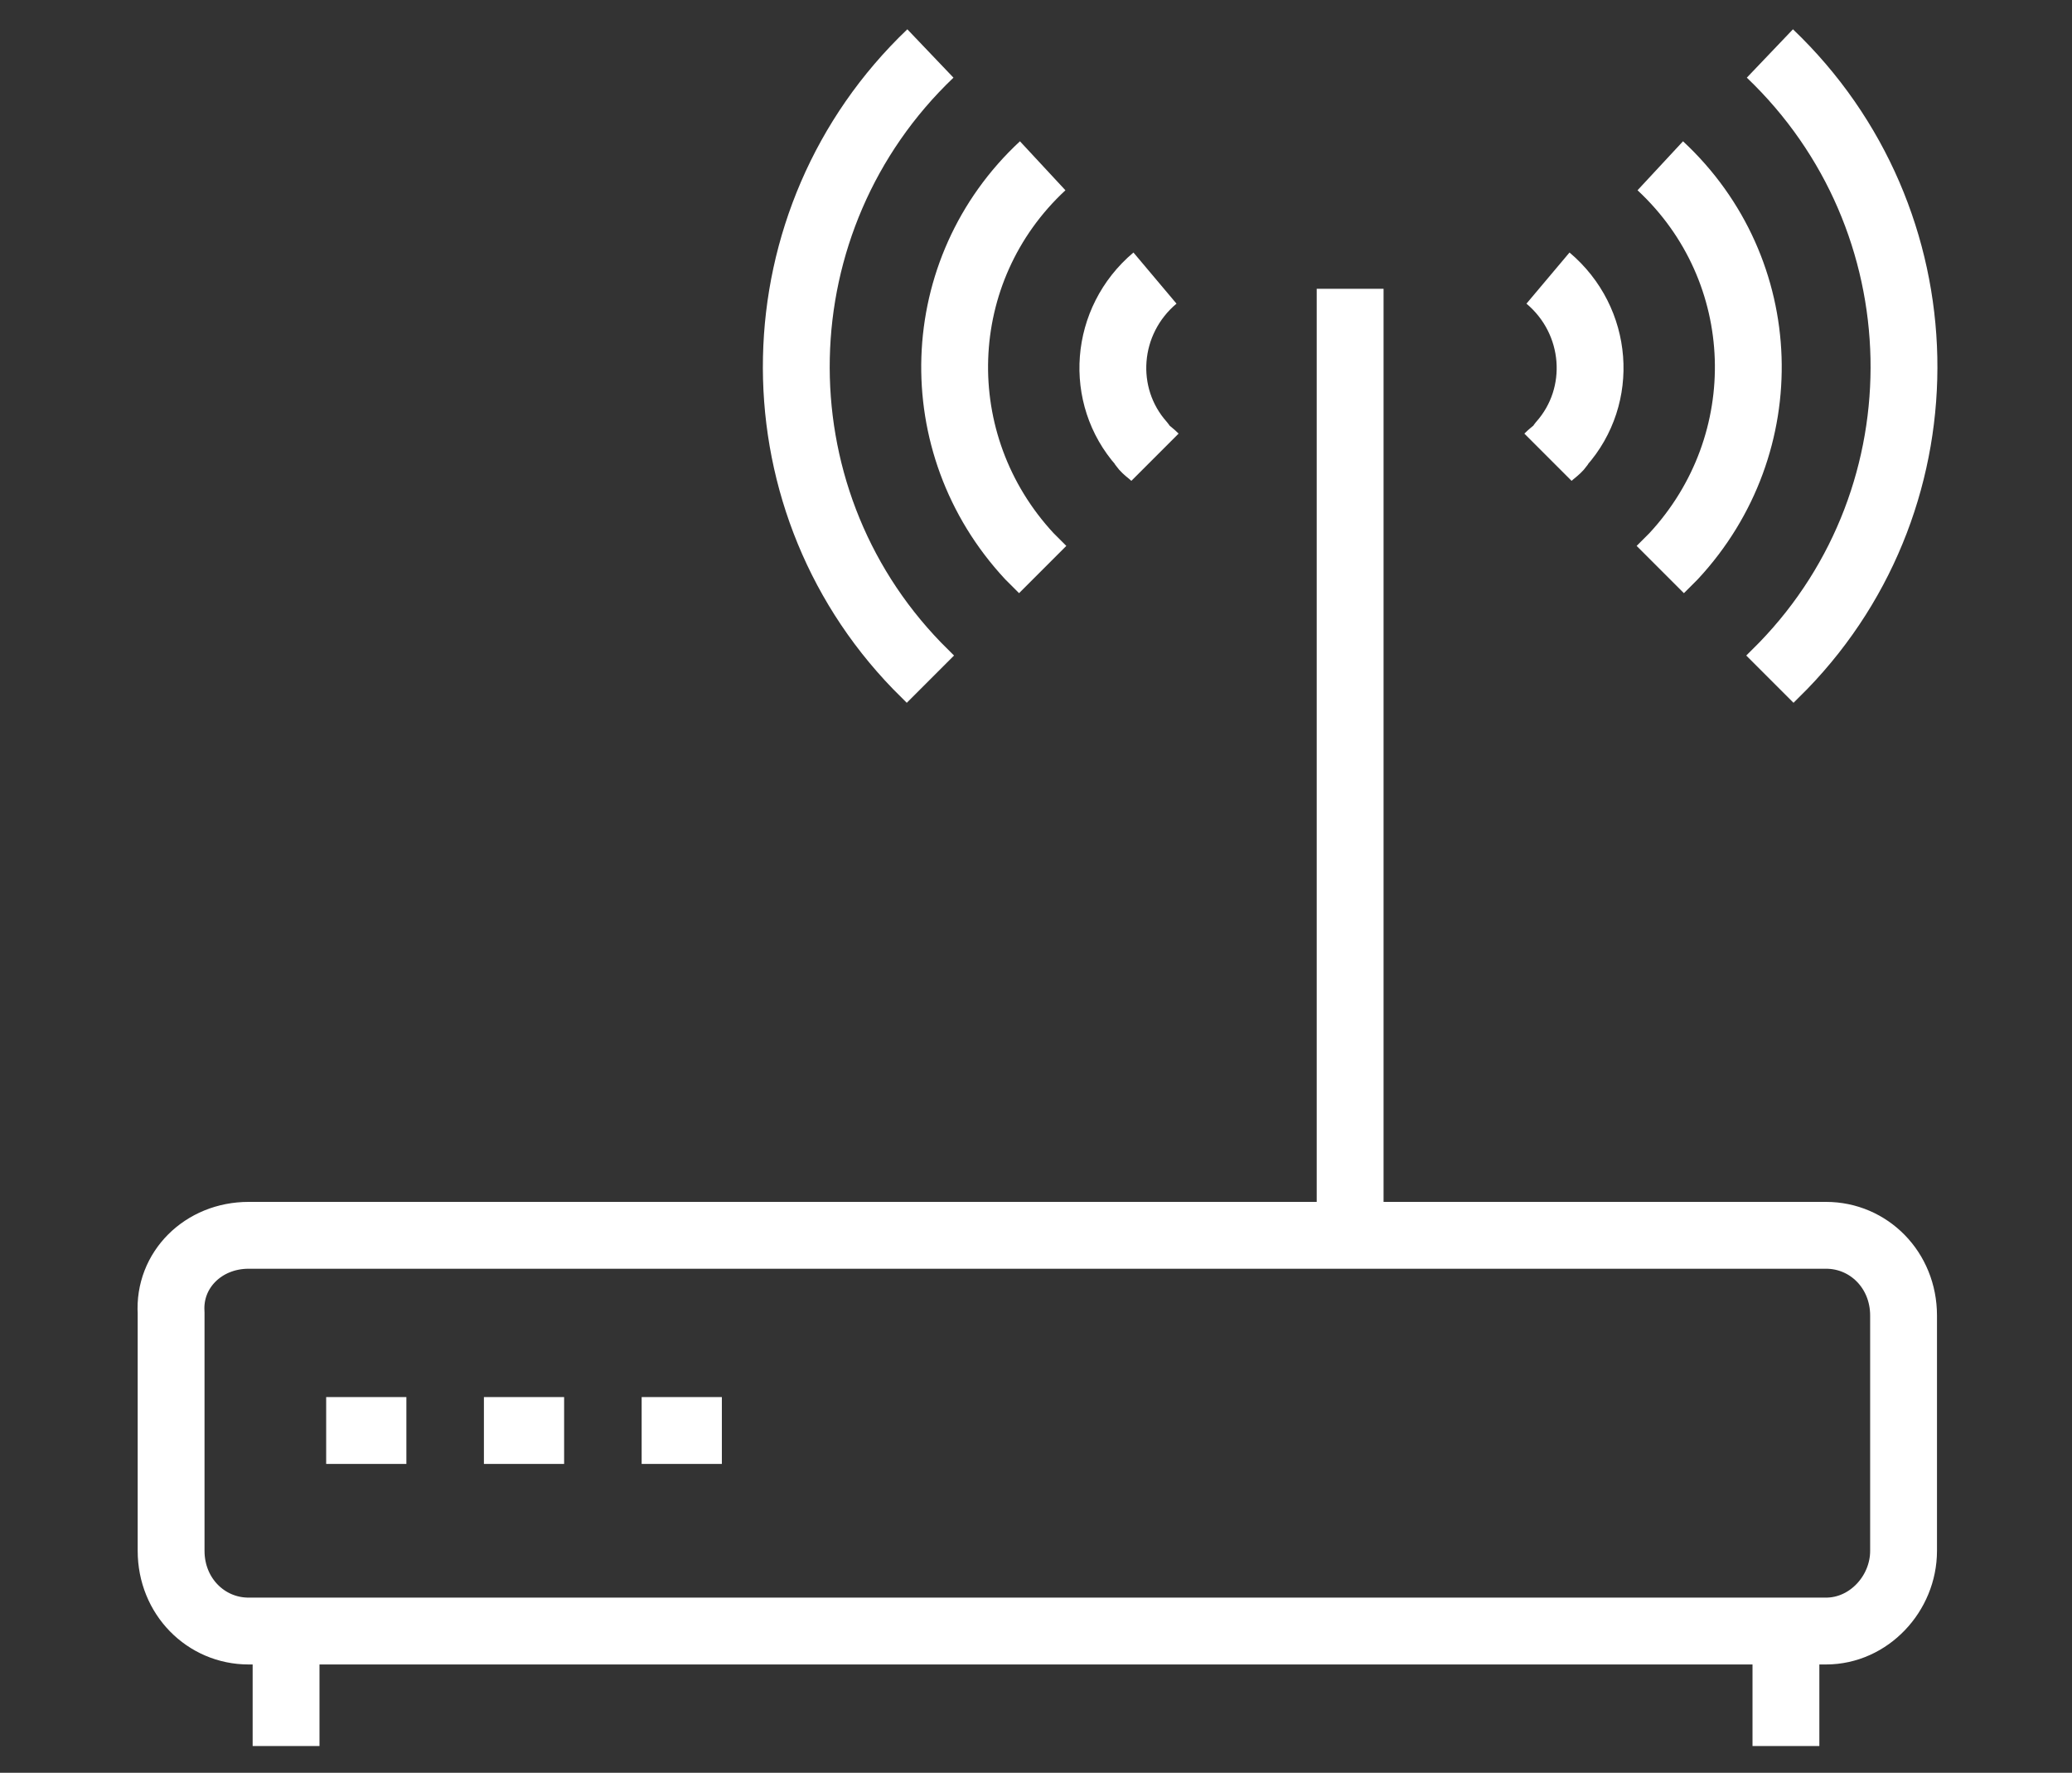
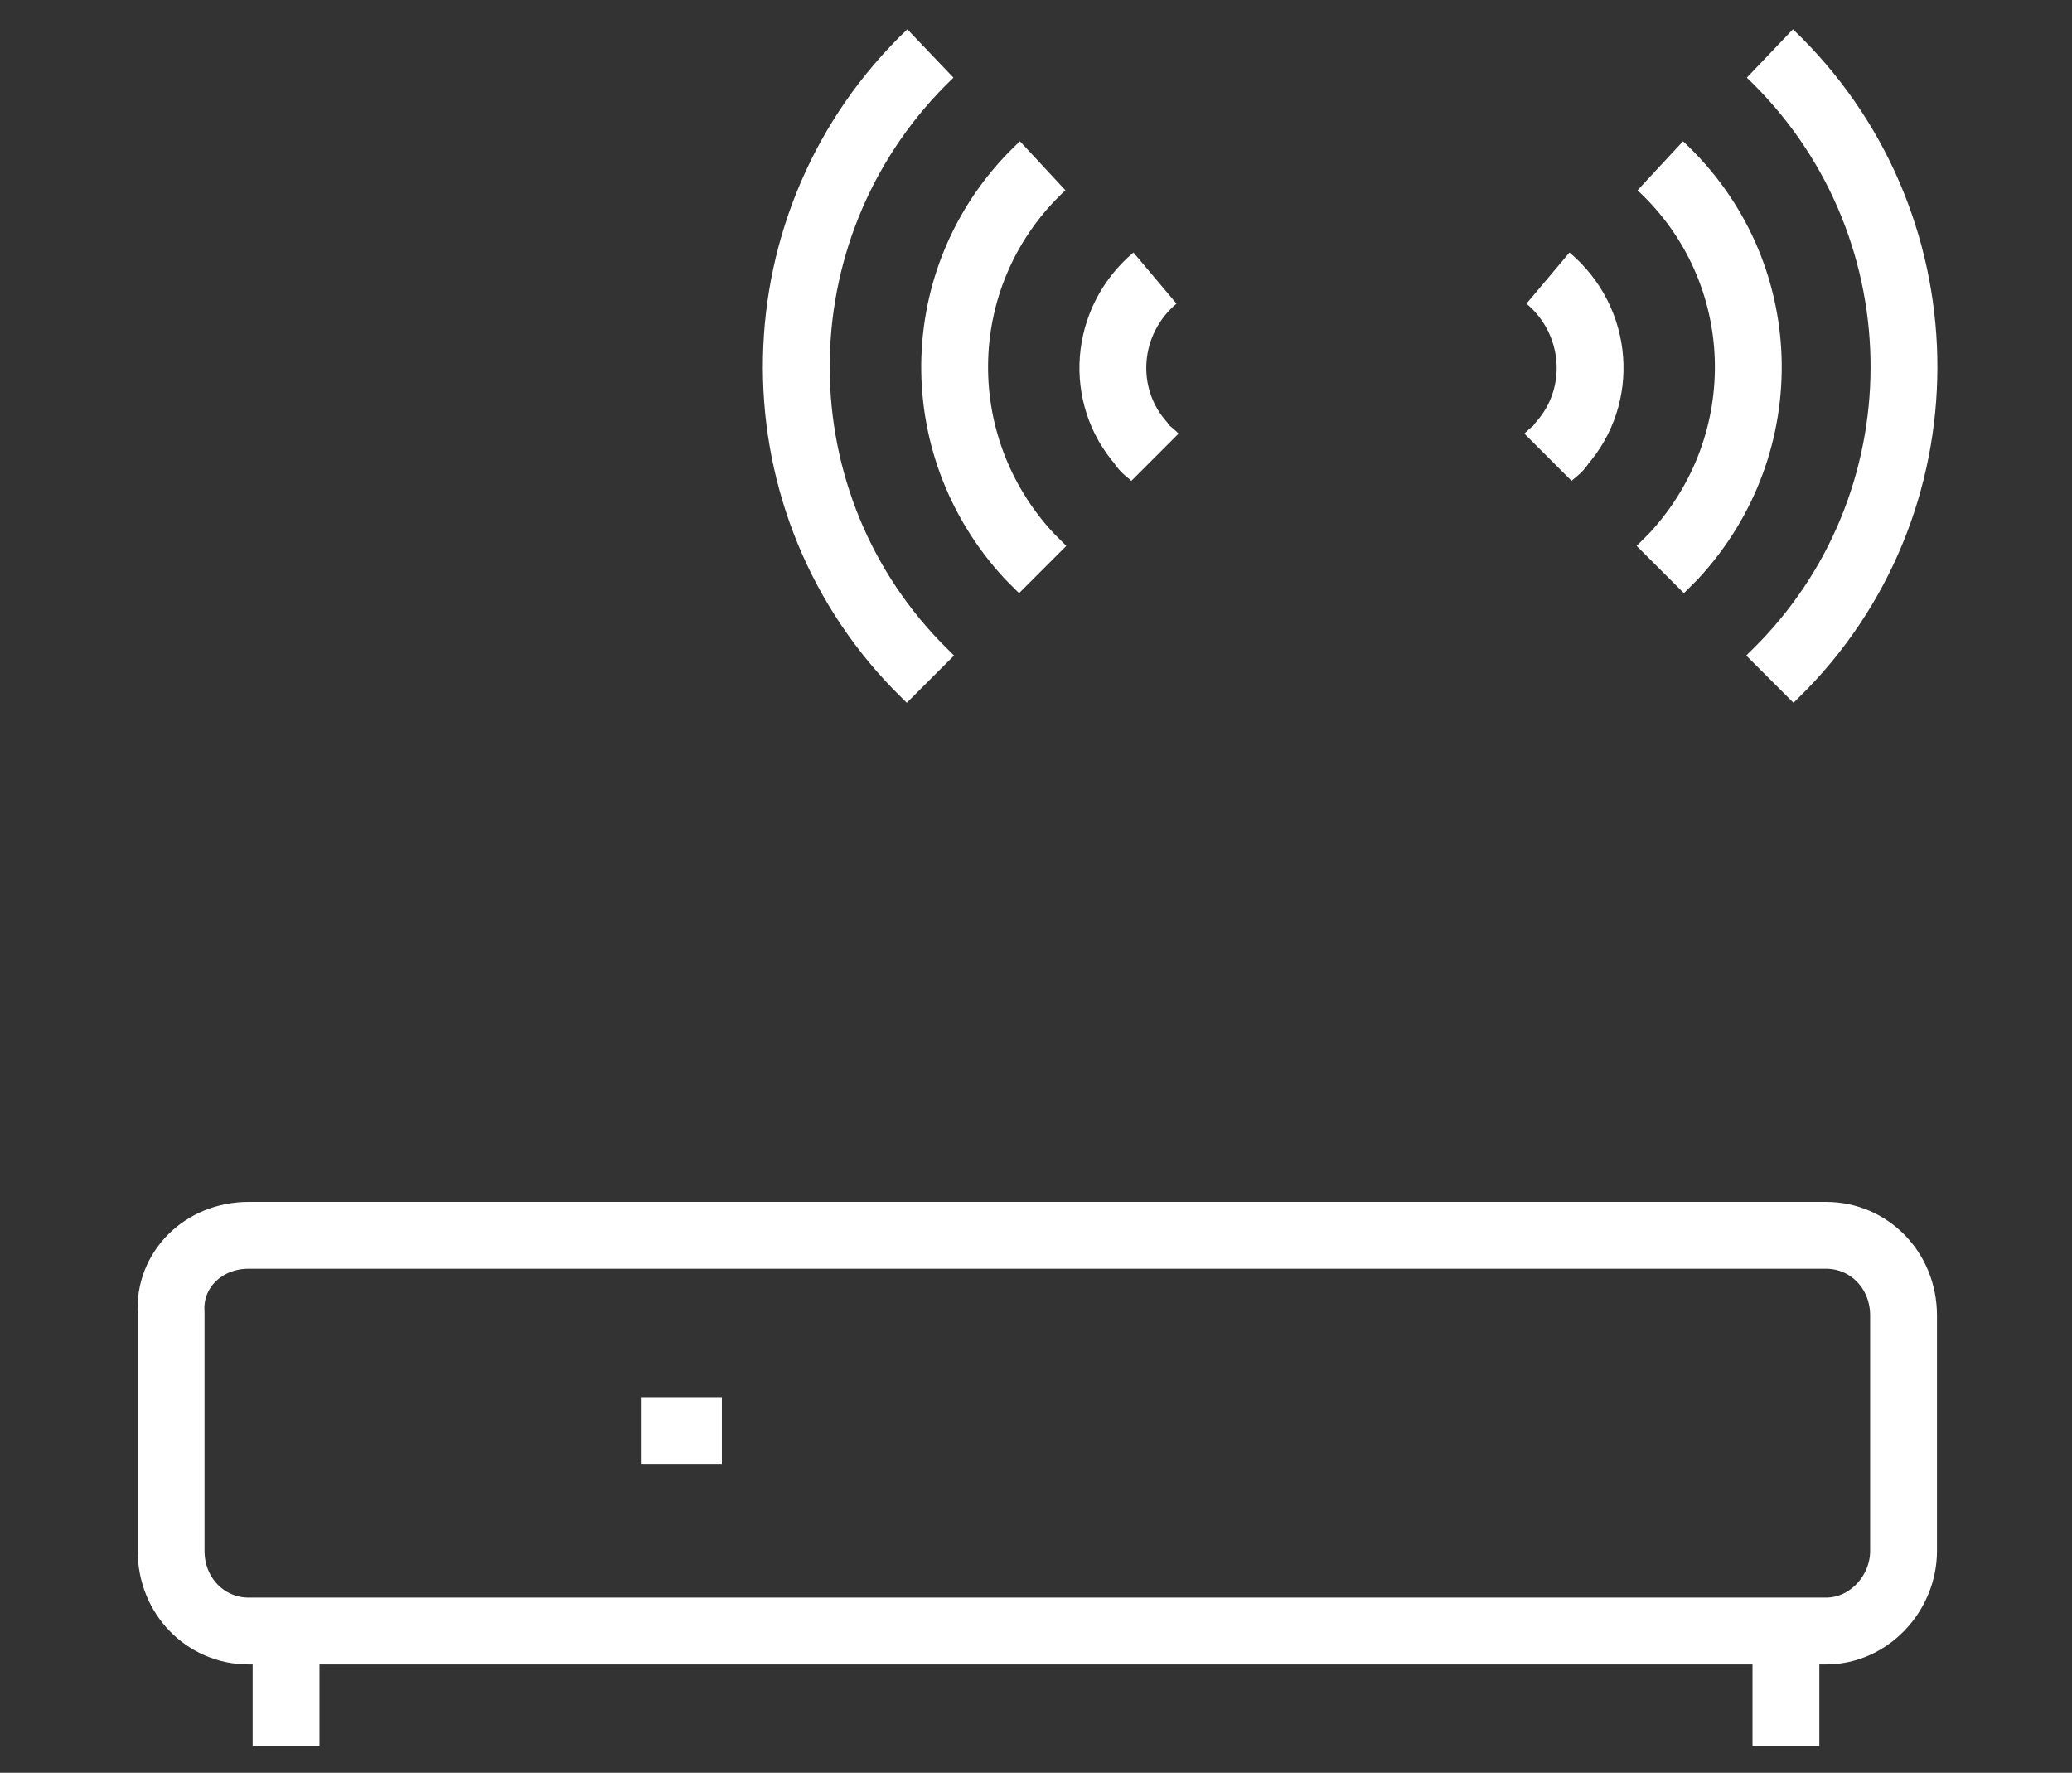
<svg xmlns="http://www.w3.org/2000/svg" version="1.1" id="レイヤー_1" x="0px" y="0px" viewBox="0 0 77.5 66.3" style="enable-background:new 0 0 77.5 66.3;" xml:space="preserve">
  <rect x="0" y="0" width="77.5" height="66.3" fill="#333333" stroke="none" />
  <style type="text/css">
	.st0{fill:none;stroke:#FFFFFF;stroke-width:2.5;stroke-linejoin:round;}
</style>
  <g id="レイヤー_2_1_">
    <g id="文字">
      <path class="st0" d="M9.3,46.2h59c1.6,0,2.9,1.3,2.9,3V58c0,1.6-1.3,3-2.9,3h-59c-1.6,0-2.9-1.3-2.9-3v-8.9    C6.3,47.5,7.6,46.2,9.3,46.2z" />
-       <line class="st0" x1="12.2" y1="53.5" x2="15.2" y2="53.5" />
-       <line class="st0" x1="18.1" y1="53.5" x2="21.1" y2="53.5" />
      <line class="st0" x1="24" y1="53.5" x2="27" y2="53.5" />
      <line class="st0" x1="10.7" y1="60.9" x2="10.7" y2="65.3" />
      <line class="st0" x1="66.8" y1="60.9" x2="66.8" y2="65.3" />
-       <line class="st0" x1="50.5" y1="46.2" x2="50.5" y2="10.8" />
      <path class="st0" d="M57.9,10.4c1.9,1.6,2.1,4.4,0.5,6.2c-0.1,0.2-0.3,0.3-0.5,0.5" />
      <path class="st0" d="M62.1,6.2c4.2,3.9,4.4,10.4,0.5,14.6c-0.2,0.2-0.3,0.3-0.5,0.5" />
      <path class="st0" d="M66.2,2c6.5,6.2,6.7,16.5,0.5,22.9c-0.2,0.2-0.3,0.3-0.5,0.5" />
      <path class="st0" d="M43.2,10.4c-1.9,1.6-2.1,4.4-0.5,6.2c0.1,0.2,0.3,0.3,0.5,0.5" />
      <path class="st0" d="M39,6.2c-4.2,3.9-4.4,10.4-0.5,14.6c0.2,0.2,0.3,0.3,0.5,0.5" />
      <path class="st0" d="M34.8,2c-6.5,6.2-6.7,16.5-0.5,22.9c0.2,0.2,0.3,0.3,0.5,0.5" />
    </g>
  </g>
</svg>